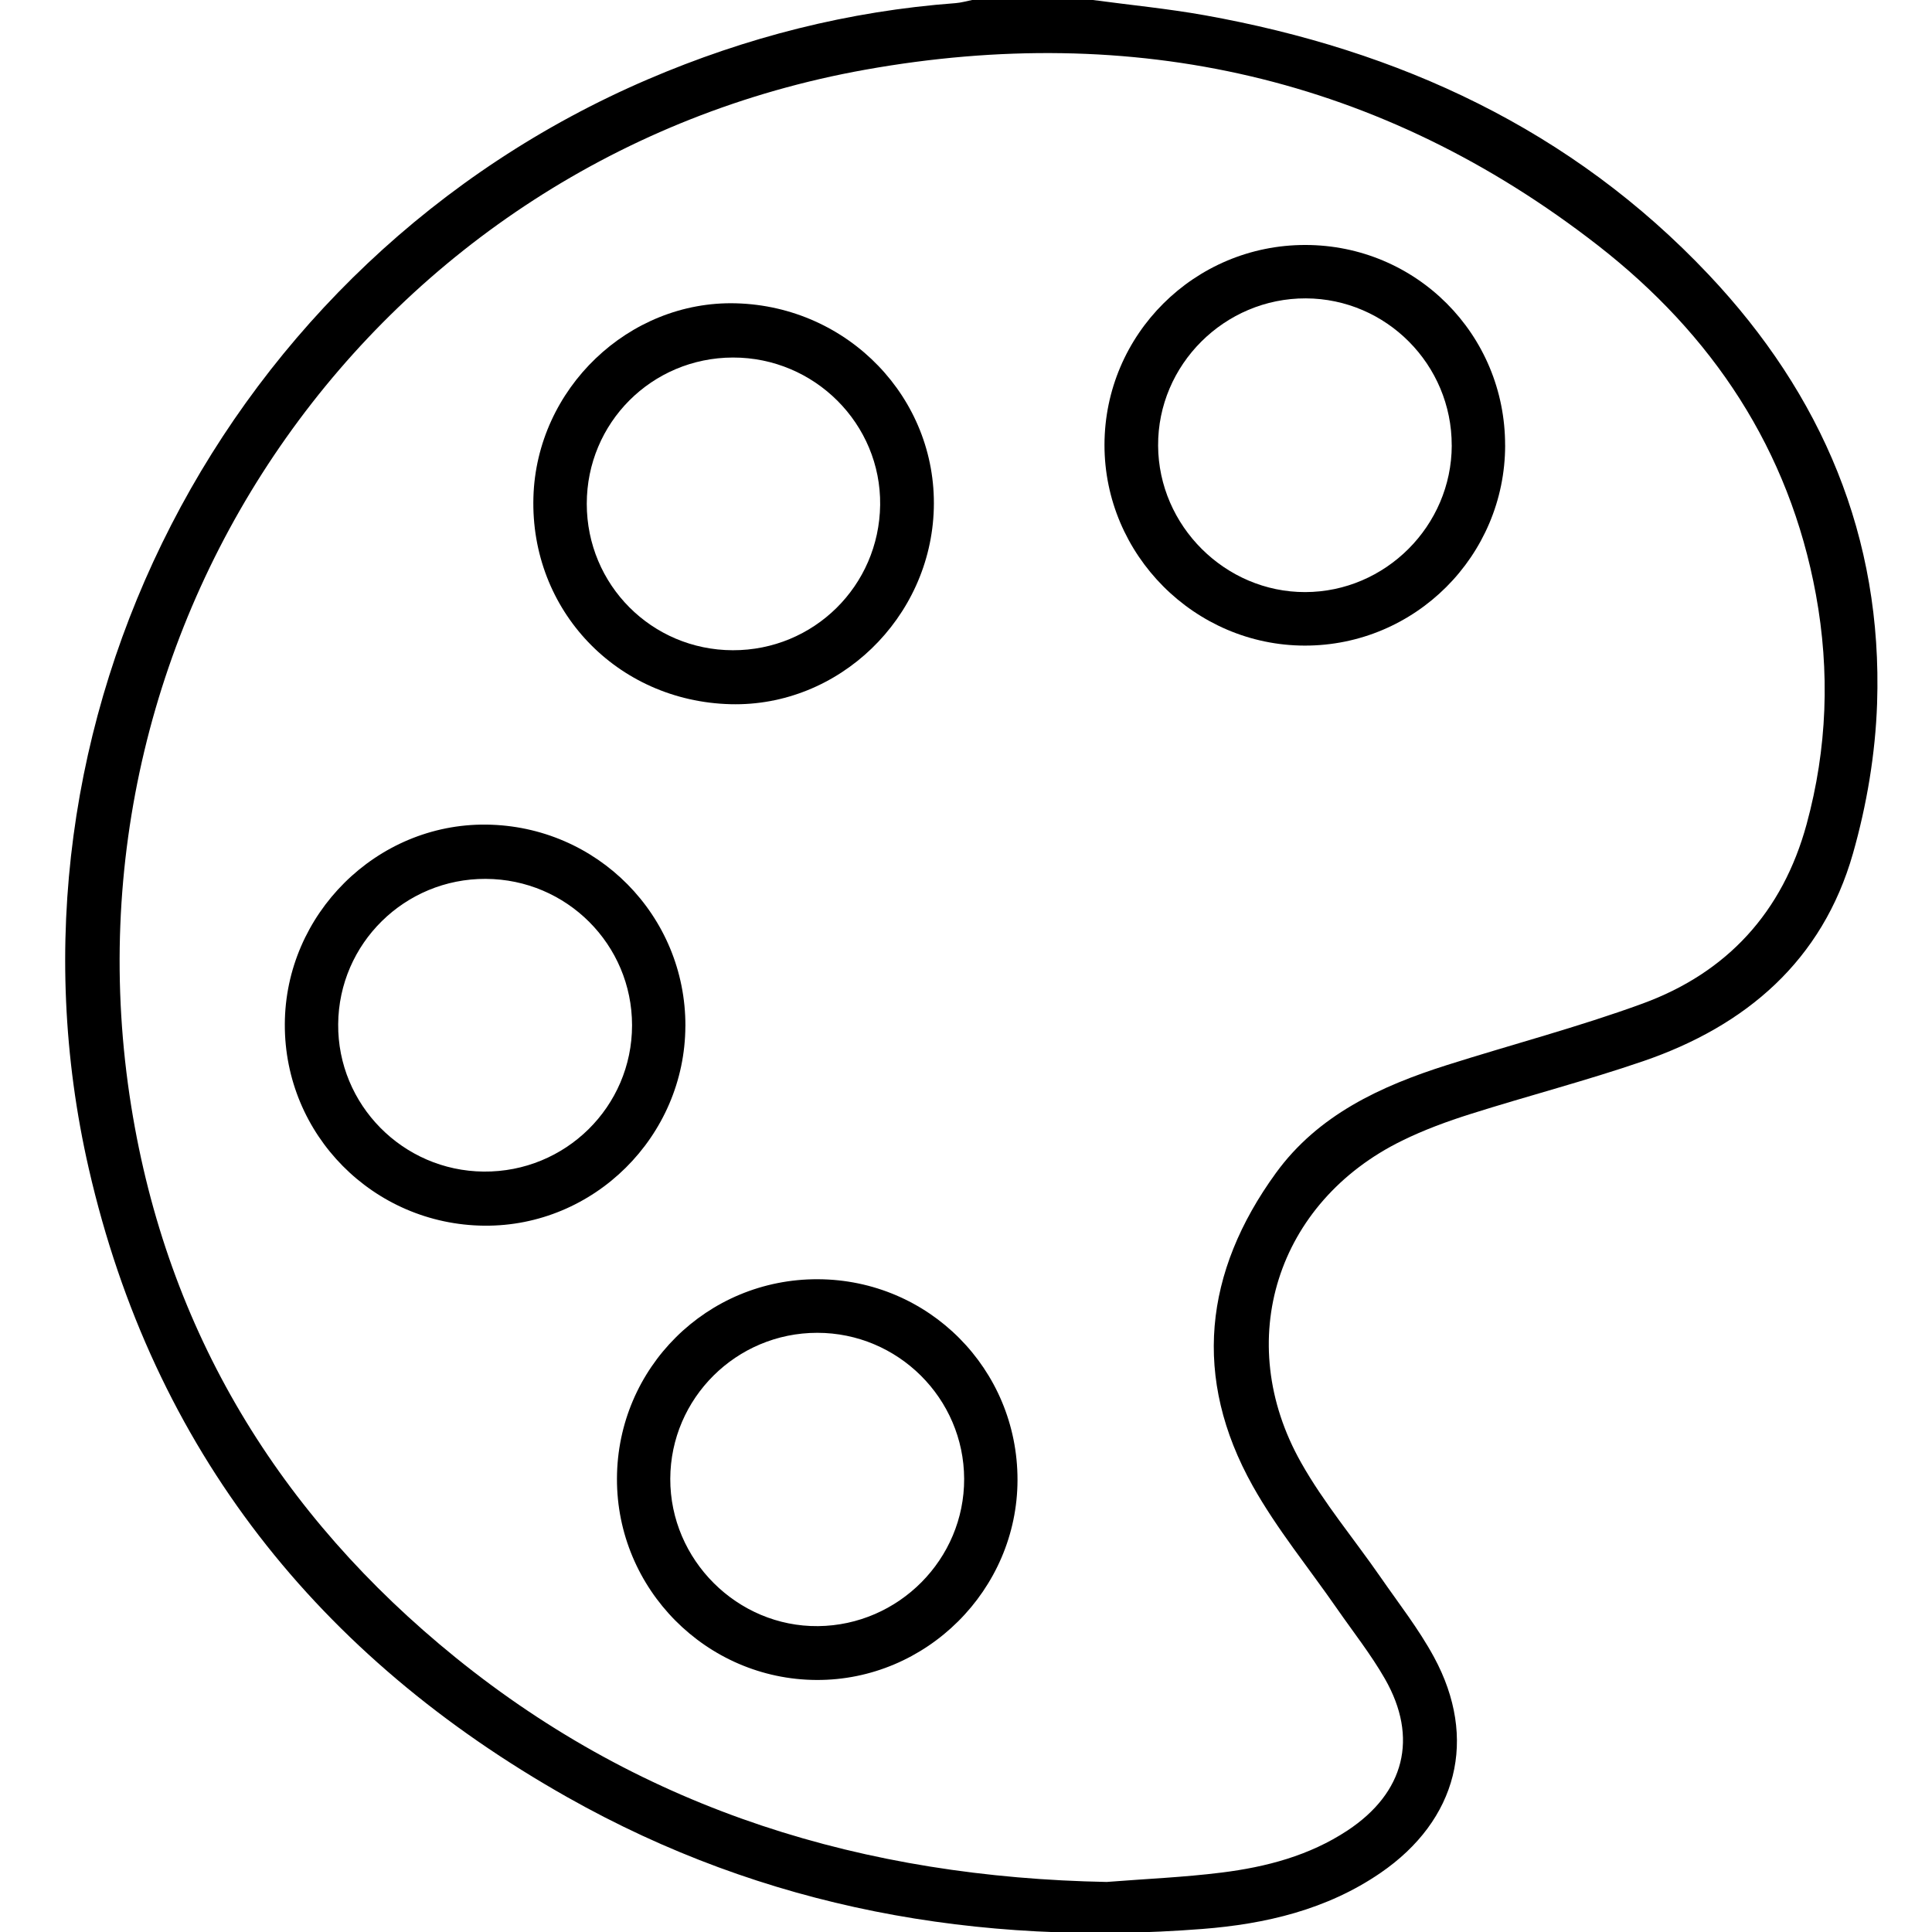
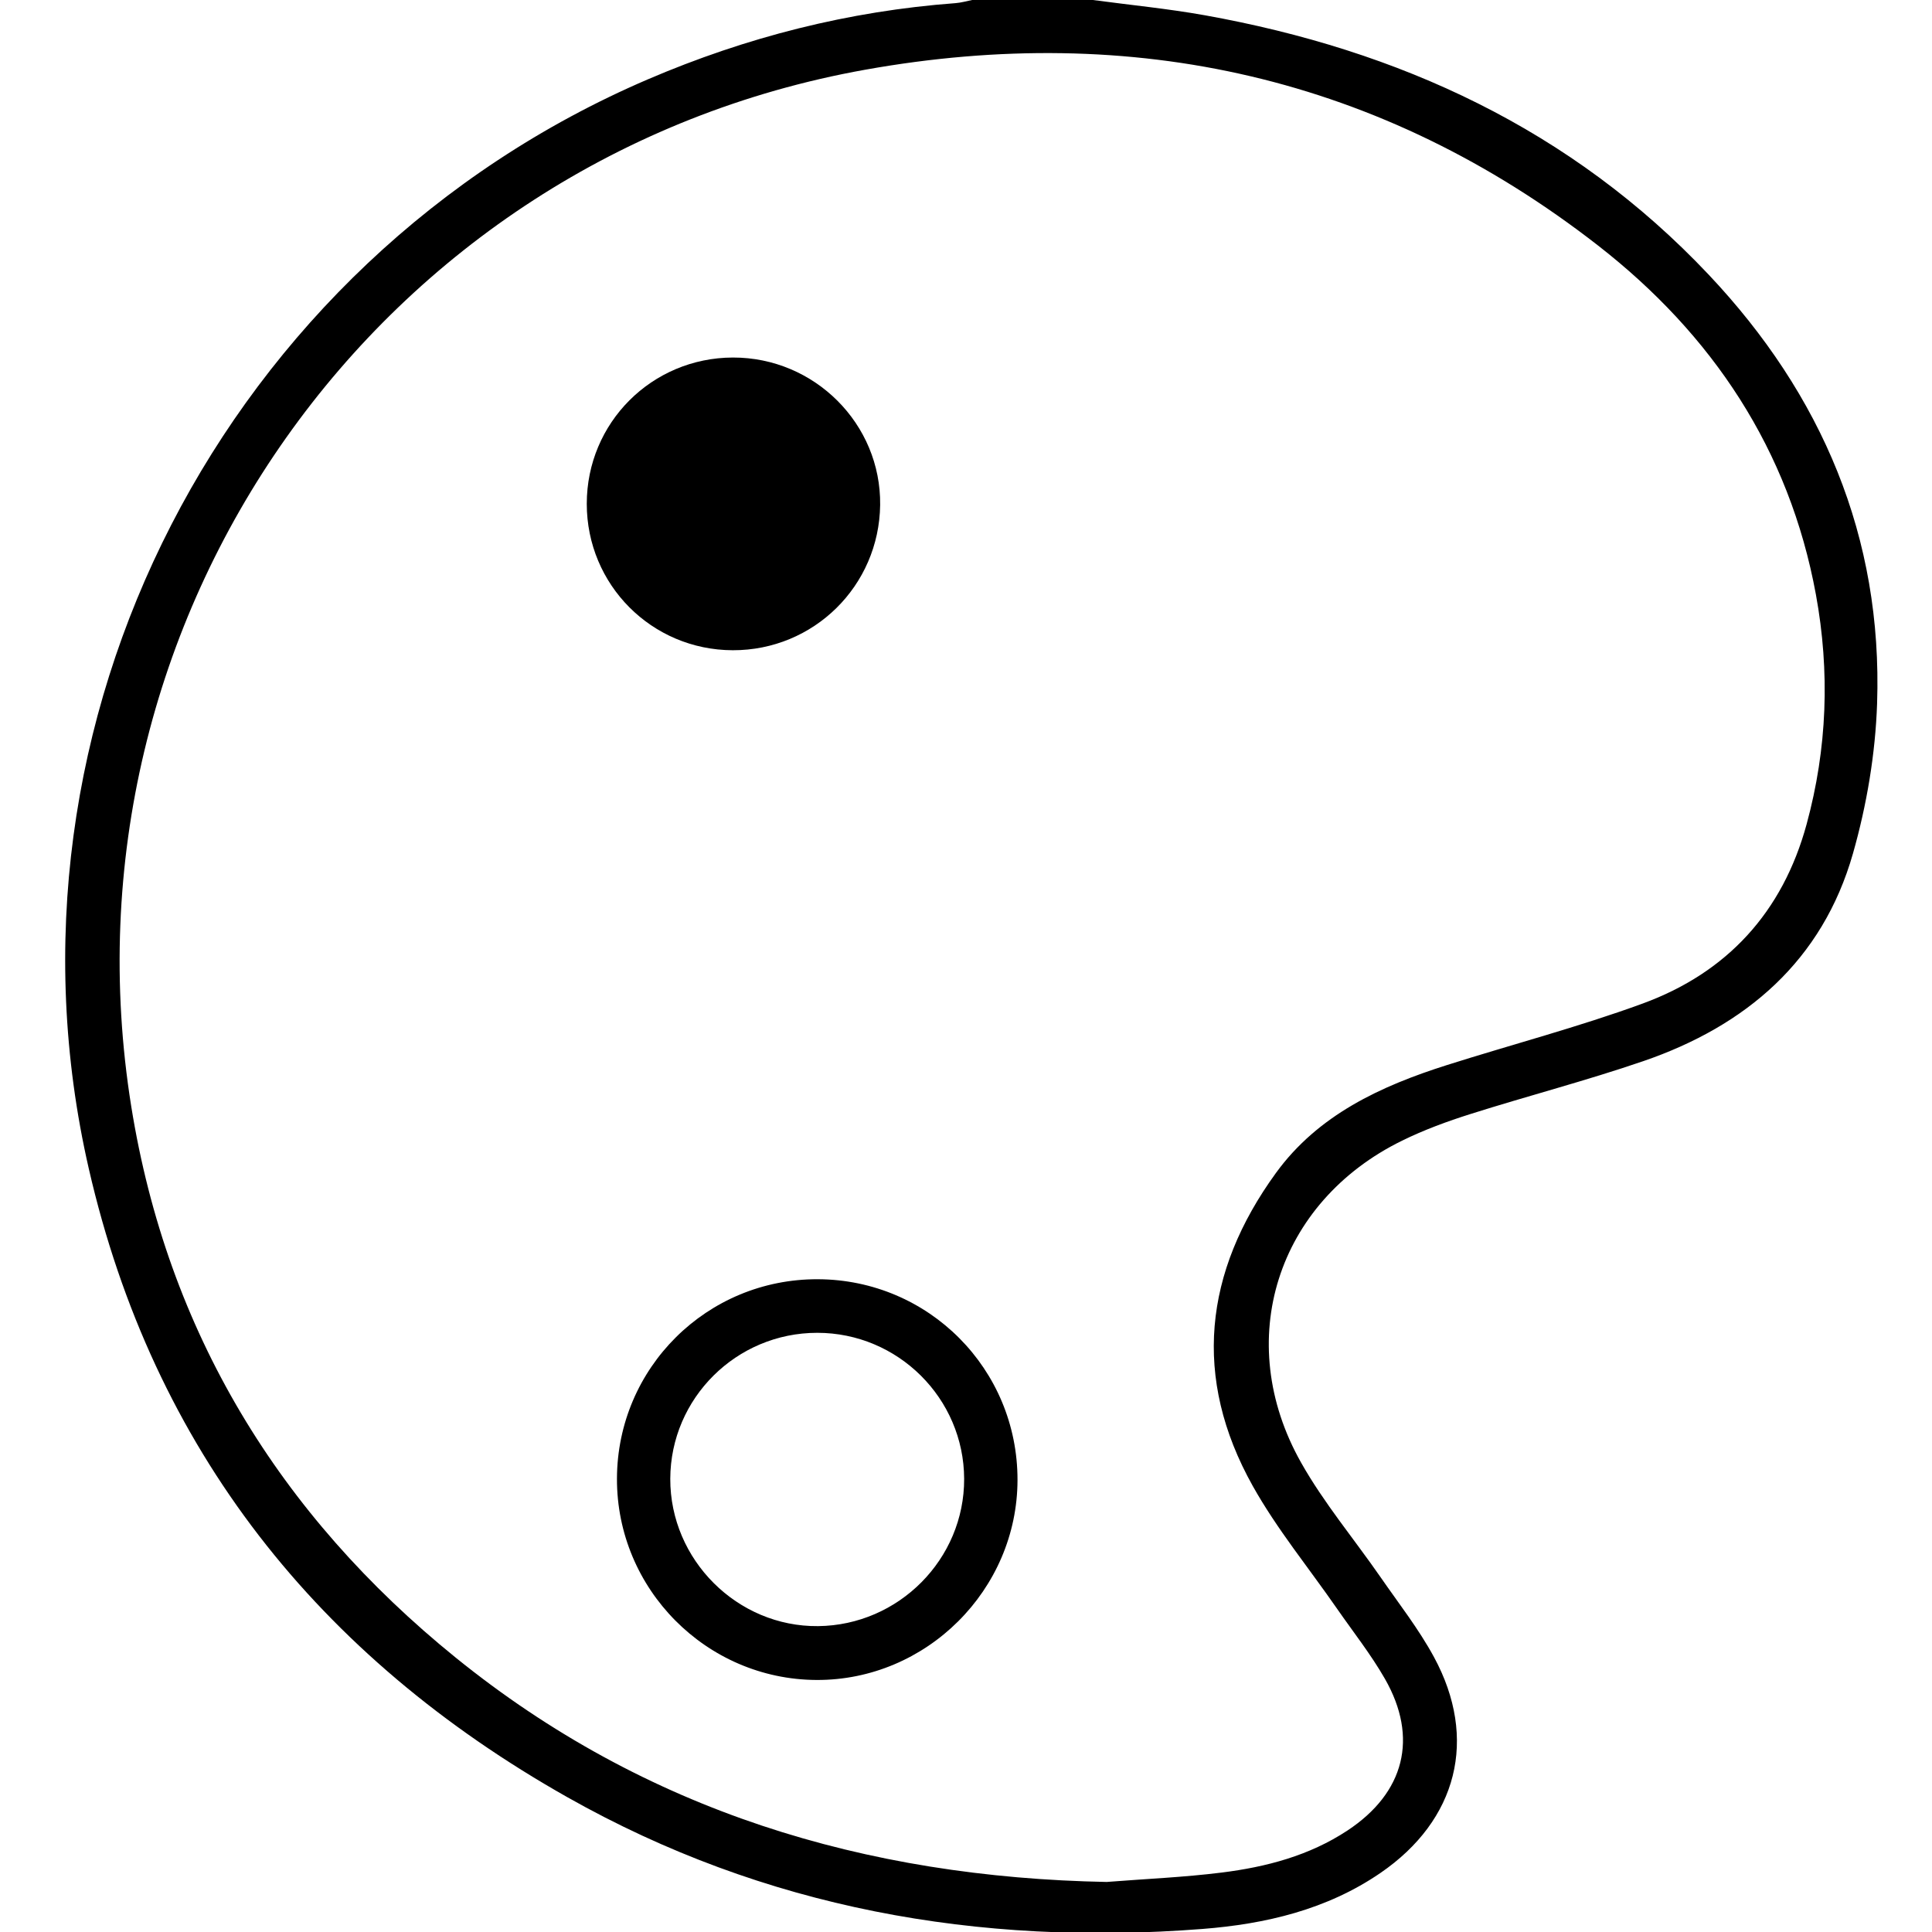
<svg xmlns="http://www.w3.org/2000/svg" version="1.1" viewBox="0 0 512 512">
  <defs>
    <style>
      .cls-1 {
        fill: none;
      }
    </style>
  </defs>
  <g>
    <g id="Layer_1">
      <g>
        <path d="M289.64,0c9.87,1.33,19.81,2.29,29.61,4.04,51.54,9.24,97.21,30.22,133.58,68.76,30,31.79,46.1,69.55,44.62,113.63-.45,13.34-2.74,26.93-6.4,39.77-8.09,28.38-28.31,45.66-55.55,55.01-15.1,5.18-30.59,9.2-45.82,14.02-6.17,1.95-12.32,4.21-18.12,7.06-33.22,16.29-44.97,53.04-26.76,85.31,6.02,10.68,14.04,20.23,21.05,30.35,4.83,6.98,10.12,13.73,14.15,21.15,11.77,21.68,6.24,43.27-14.18,57.26-14.19,9.72-30.45,13.53-47.15,14.83-59.39,4.62-116.05-5.42-168.25-34.88-66-37.25-109.82-92.15-126.89-166.61C-3.58,191.51,59.55,69.14,171.68,21.03,197.77,9.84,224.91,2.94,253.24.83c1.47-.11,2.92-.54,4.38-.83,10.68,0,21.35,0,32.03,0ZM293.37,498.73c10.13-.8,20.3-1.22,30.37-2.48,11.8-1.47,23.24-4.47,33.36-11.15,15.11-9.98,18.87-24.55,9.92-40.19-3.71-6.48-8.4-12.41-12.67-18.56-7.49-10.81-15.93-21.09-22.33-32.5-16.1-28.73-12.94-56.77,6.11-82.99,11.16-15.37,27.73-23.03,45.31-28.6,17.29-5.48,34.89-10.09,51.89-16.31,22.39-8.2,37.09-24.24,43.43-47.48,5.49-20.11,6.22-40.48,2.47-60.93-7.05-38.39-27.45-68.9-57.74-92.48-57.52-44.78-123.25-59.29-194.22-46.58C100.19,41.59,14.04,163.83,34.78,293.2c9.57,59.66,39.2,108.22,86,146.1,50.22,40.64,108.56,58.23,172.58,59.44Z" />
        <path class="cls-1" d="M293.37,498.73c-64.03-1.21-122.36-18.8-172.58-59.44-46.81-37.88-76.44-86.43-86-146.1C14.04,163.83,100.19,41.59,229.28,18.46c70.97-12.72,136.7,1.79,194.22,46.58,30.29,23.58,50.69,54.09,57.74,92.48,3.76,20.45,3.02,40.82-2.47,60.93-6.34,23.24-21.04,39.28-43.43,47.48-17.01,6.23-34.61,10.83-51.89,16.31-17.58,5.58-34.15,13.24-45.31,28.6-19.05,26.23-22.21,54.27-6.11,82.99,6.4,11.42,14.84,21.7,22.33,32.5,4.27,6.16,8.96,12.08,12.67,18.56,8.95,15.64,5.19,30.21-9.92,40.19-10.11,6.68-21.56,9.68-33.36,11.15-10.07,1.26-20.25,1.69-30.37,2.48ZM181.63,271.93c.1-29.32-23.42-53.09-52.82-53.4-29.02-.3-53.24,23.72-53.34,52.91-.1,29.29,23.46,53.09,52.84,53.38,29.09.29,53.21-23.65,53.31-52.89ZM216.74,339.01c-29.39-.11-53.15,23.48-53.24,52.84-.09,29.24,23.68,53.22,52.88,53.36,29.09.14,53.23-23.87,53.27-53,.04-29.39-23.52-53.09-52.91-53.2ZM193.6,186.62c28.65.74,53.07-22.77,53.87-51.86.81-29.22-22.66-53.57-52.41-54.38-28.45-.77-52.89,22.63-53.7,51.42-.85,29.93,22.13,54.04,52.24,54.82ZM398.88,118.03c.03-29.42-23.57-53.09-52.95-53.11-29.34-.02-53.18,23.69-53.22,52.95-.05,29.15,23.89,53.17,53.06,53.22,29.25.05,53.08-23.76,53.12-53.06Z" />
-         <path d="M181.63,271.93c-.1,29.24-24.22,53.17-53.31,52.89-29.38-.29-52.95-24.09-52.84-53.38.1-29.19,24.32-53.21,53.34-52.91,29.4.31,52.91,24.08,52.82,53.4ZM128.71,232.91c-21.45-.08-38.92,17.13-39.09,38.51-.17,21.33,17.14,38.87,38.55,39.06,21.68.2,39.32-17.19,39.33-38.76,0-21.39-17.31-38.72-38.78-38.81Z" />
        <path d="M216.74,339.01c29.39.11,52.95,23.81,52.91,53.2-.04,29.13-24.17,53.14-53.27,53-29.21-.14-52.97-24.12-52.88-53.36.09-29.36,23.86-52.95,53.24-52.84ZM216.57,353.21c-21.42,0-38.87,17.33-38.94,38.68-.07,21.47,17.78,39.27,39.17,39.05,21.37-.22,38.78-17.77,38.71-39.03-.07-21.34-17.54-38.7-38.93-38.7Z" />
-         <path d="M193.6,186.62c-30.11-.78-53.09-24.88-52.24-54.82.81-28.79,25.25-52.19,53.7-51.42,29.75.81,53.22,25.15,52.41,54.38-.8,29.09-25.22,52.6-53.87,51.86ZM194.17,172.32c21.46.06,38.81-17.04,39.08-38.51.26-21.45-17.38-39.1-39.02-39.06-21.49.05-38.73,17.3-38.73,38.76,0,21.47,17.22,38.75,38.68,38.81Z" />
-         <path d="M398.88,118.03c-.03,29.3-23.87,53.11-53.12,53.06-29.16-.05-53.1-24.07-53.06-53.22.05-29.26,23.88-52.97,53.22-52.95,29.39.02,52.99,23.69,52.95,53.11ZM384.72,118.04c.04-21.39-17.31-38.88-38.65-38.97-21.54-.08-39.28,17.6-39.16,39.04.11,21.25,17.79,38.84,38.98,38.8,21.29-.04,38.79-17.57,38.84-38.87Z" />
+         <path d="M193.6,186.62ZM194.17,172.32c21.46.06,38.81-17.04,39.08-38.51.26-21.45-17.38-39.1-39.02-39.06-21.49.05-38.73,17.3-38.73,38.76,0,21.47,17.22,38.75,38.68,38.81Z" />
      </g>
    </g>
  </g>
</svg>